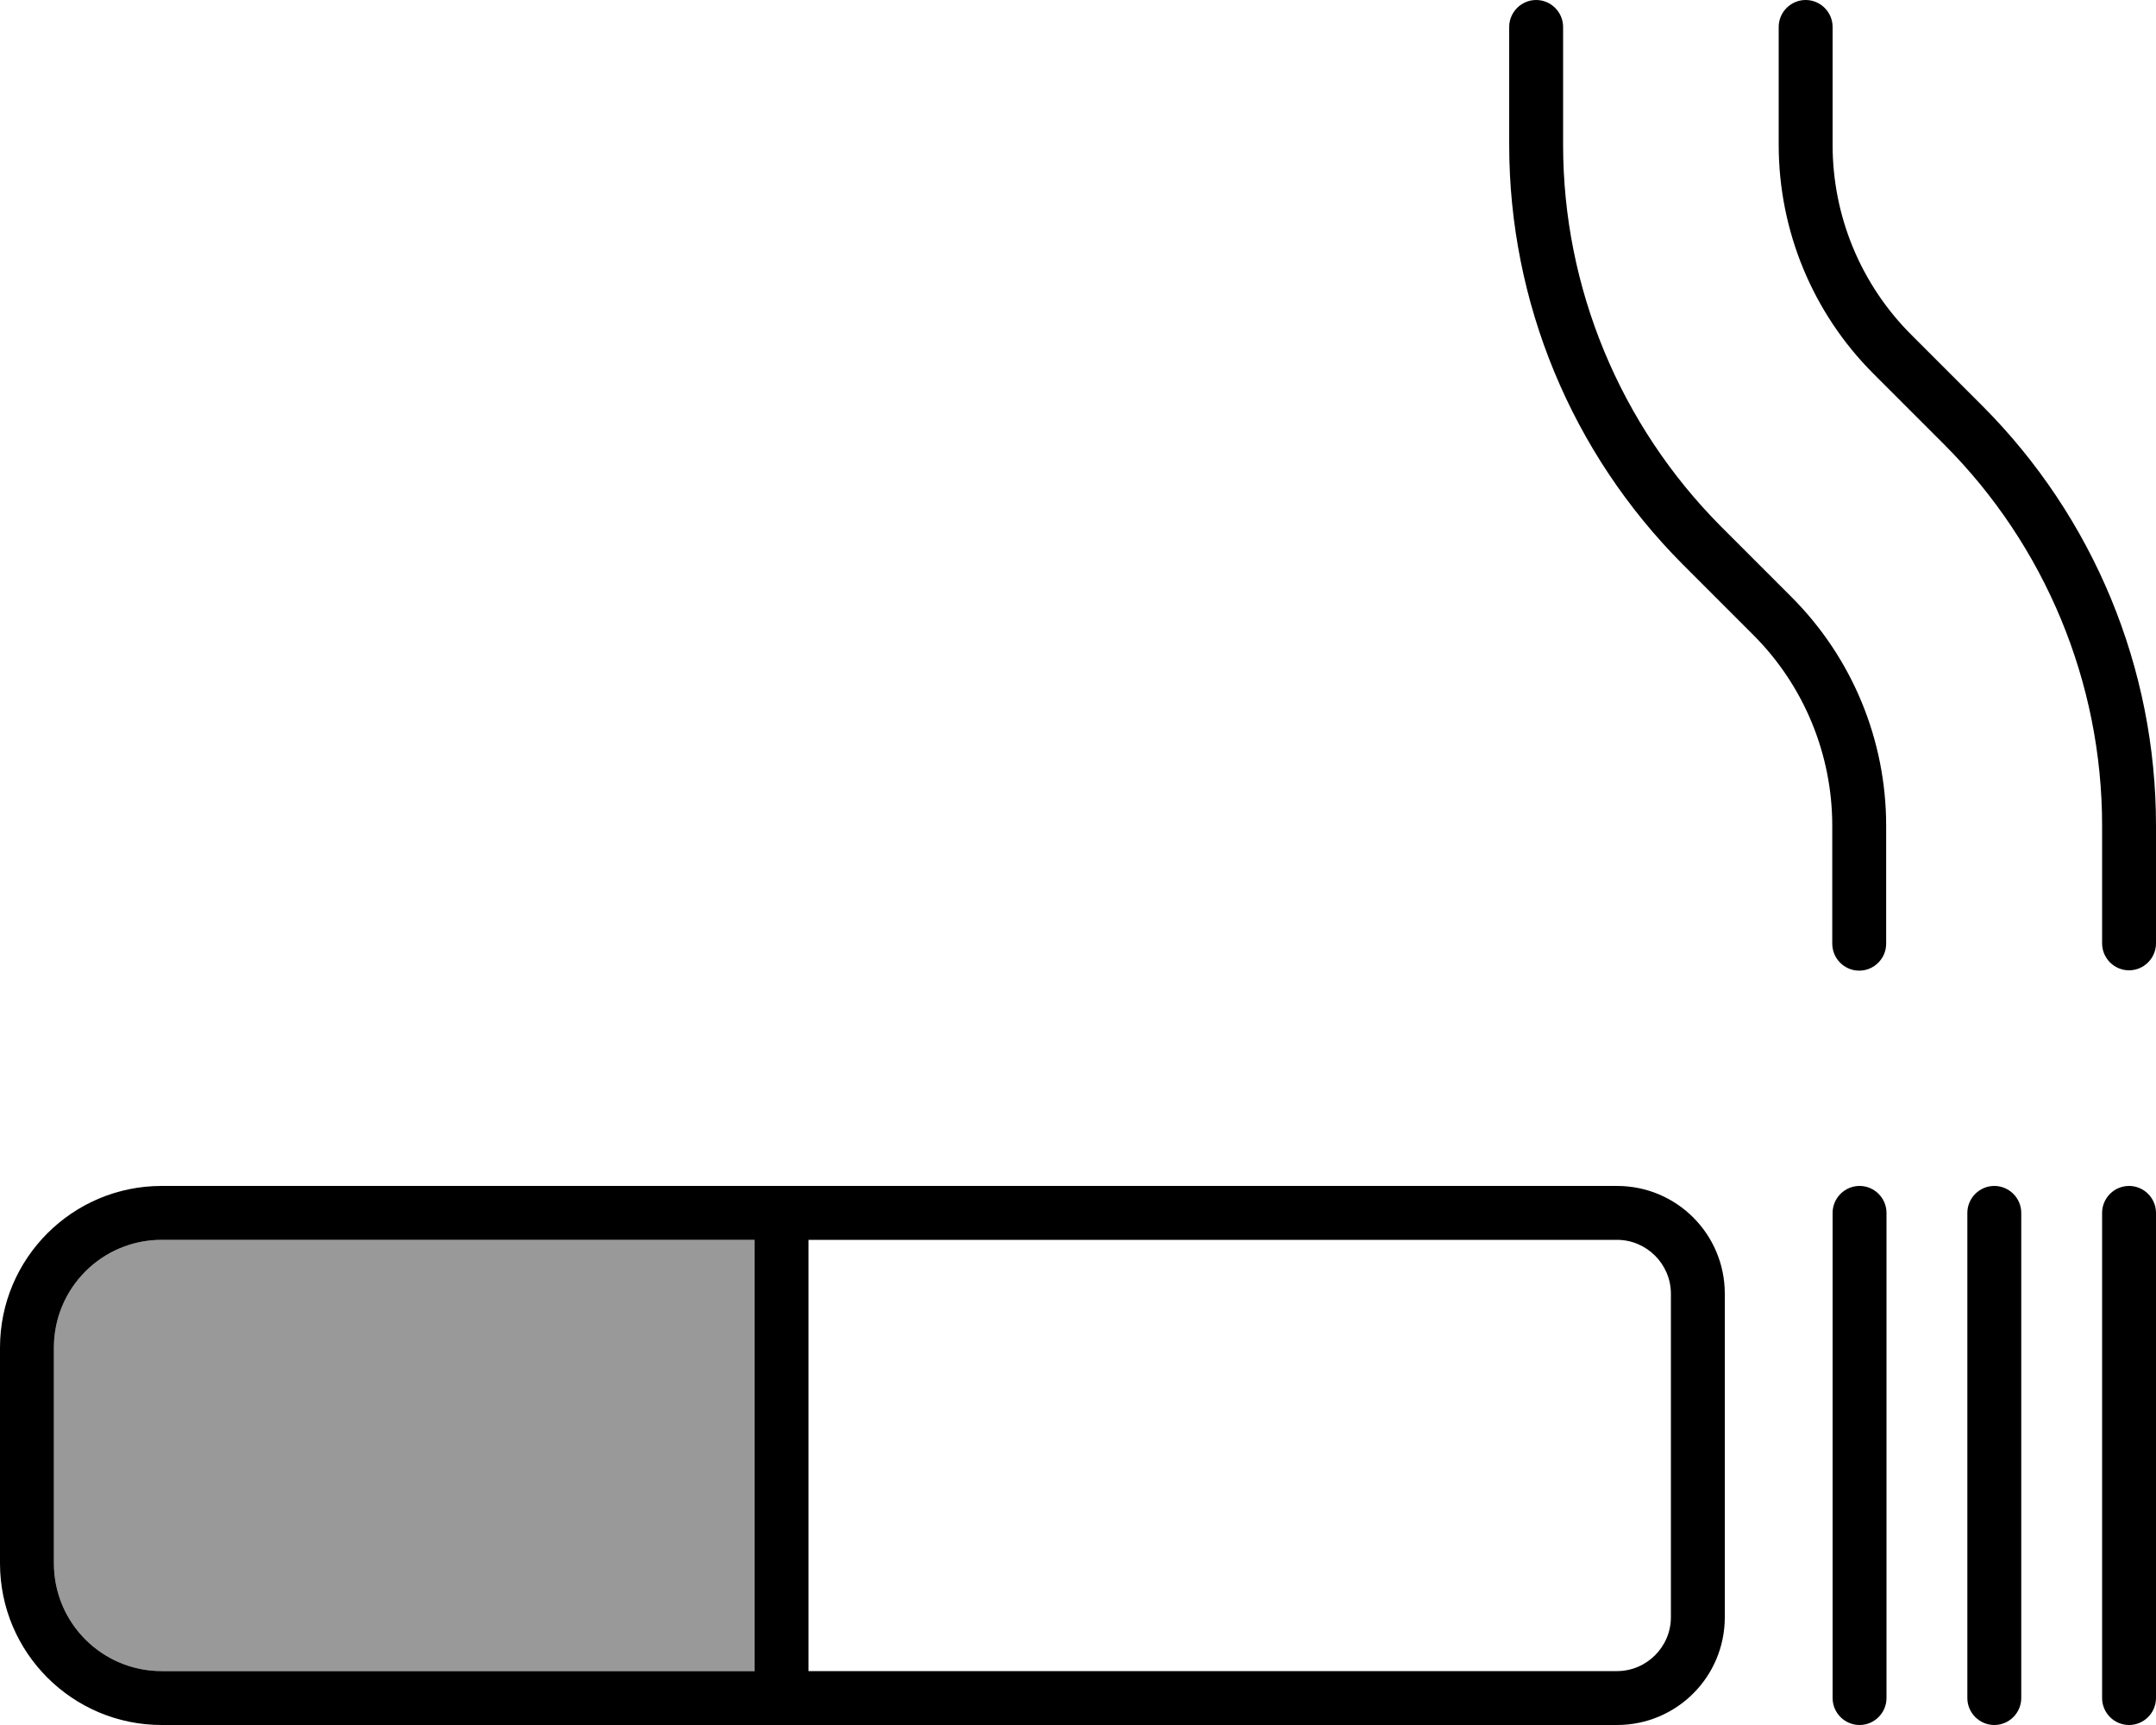
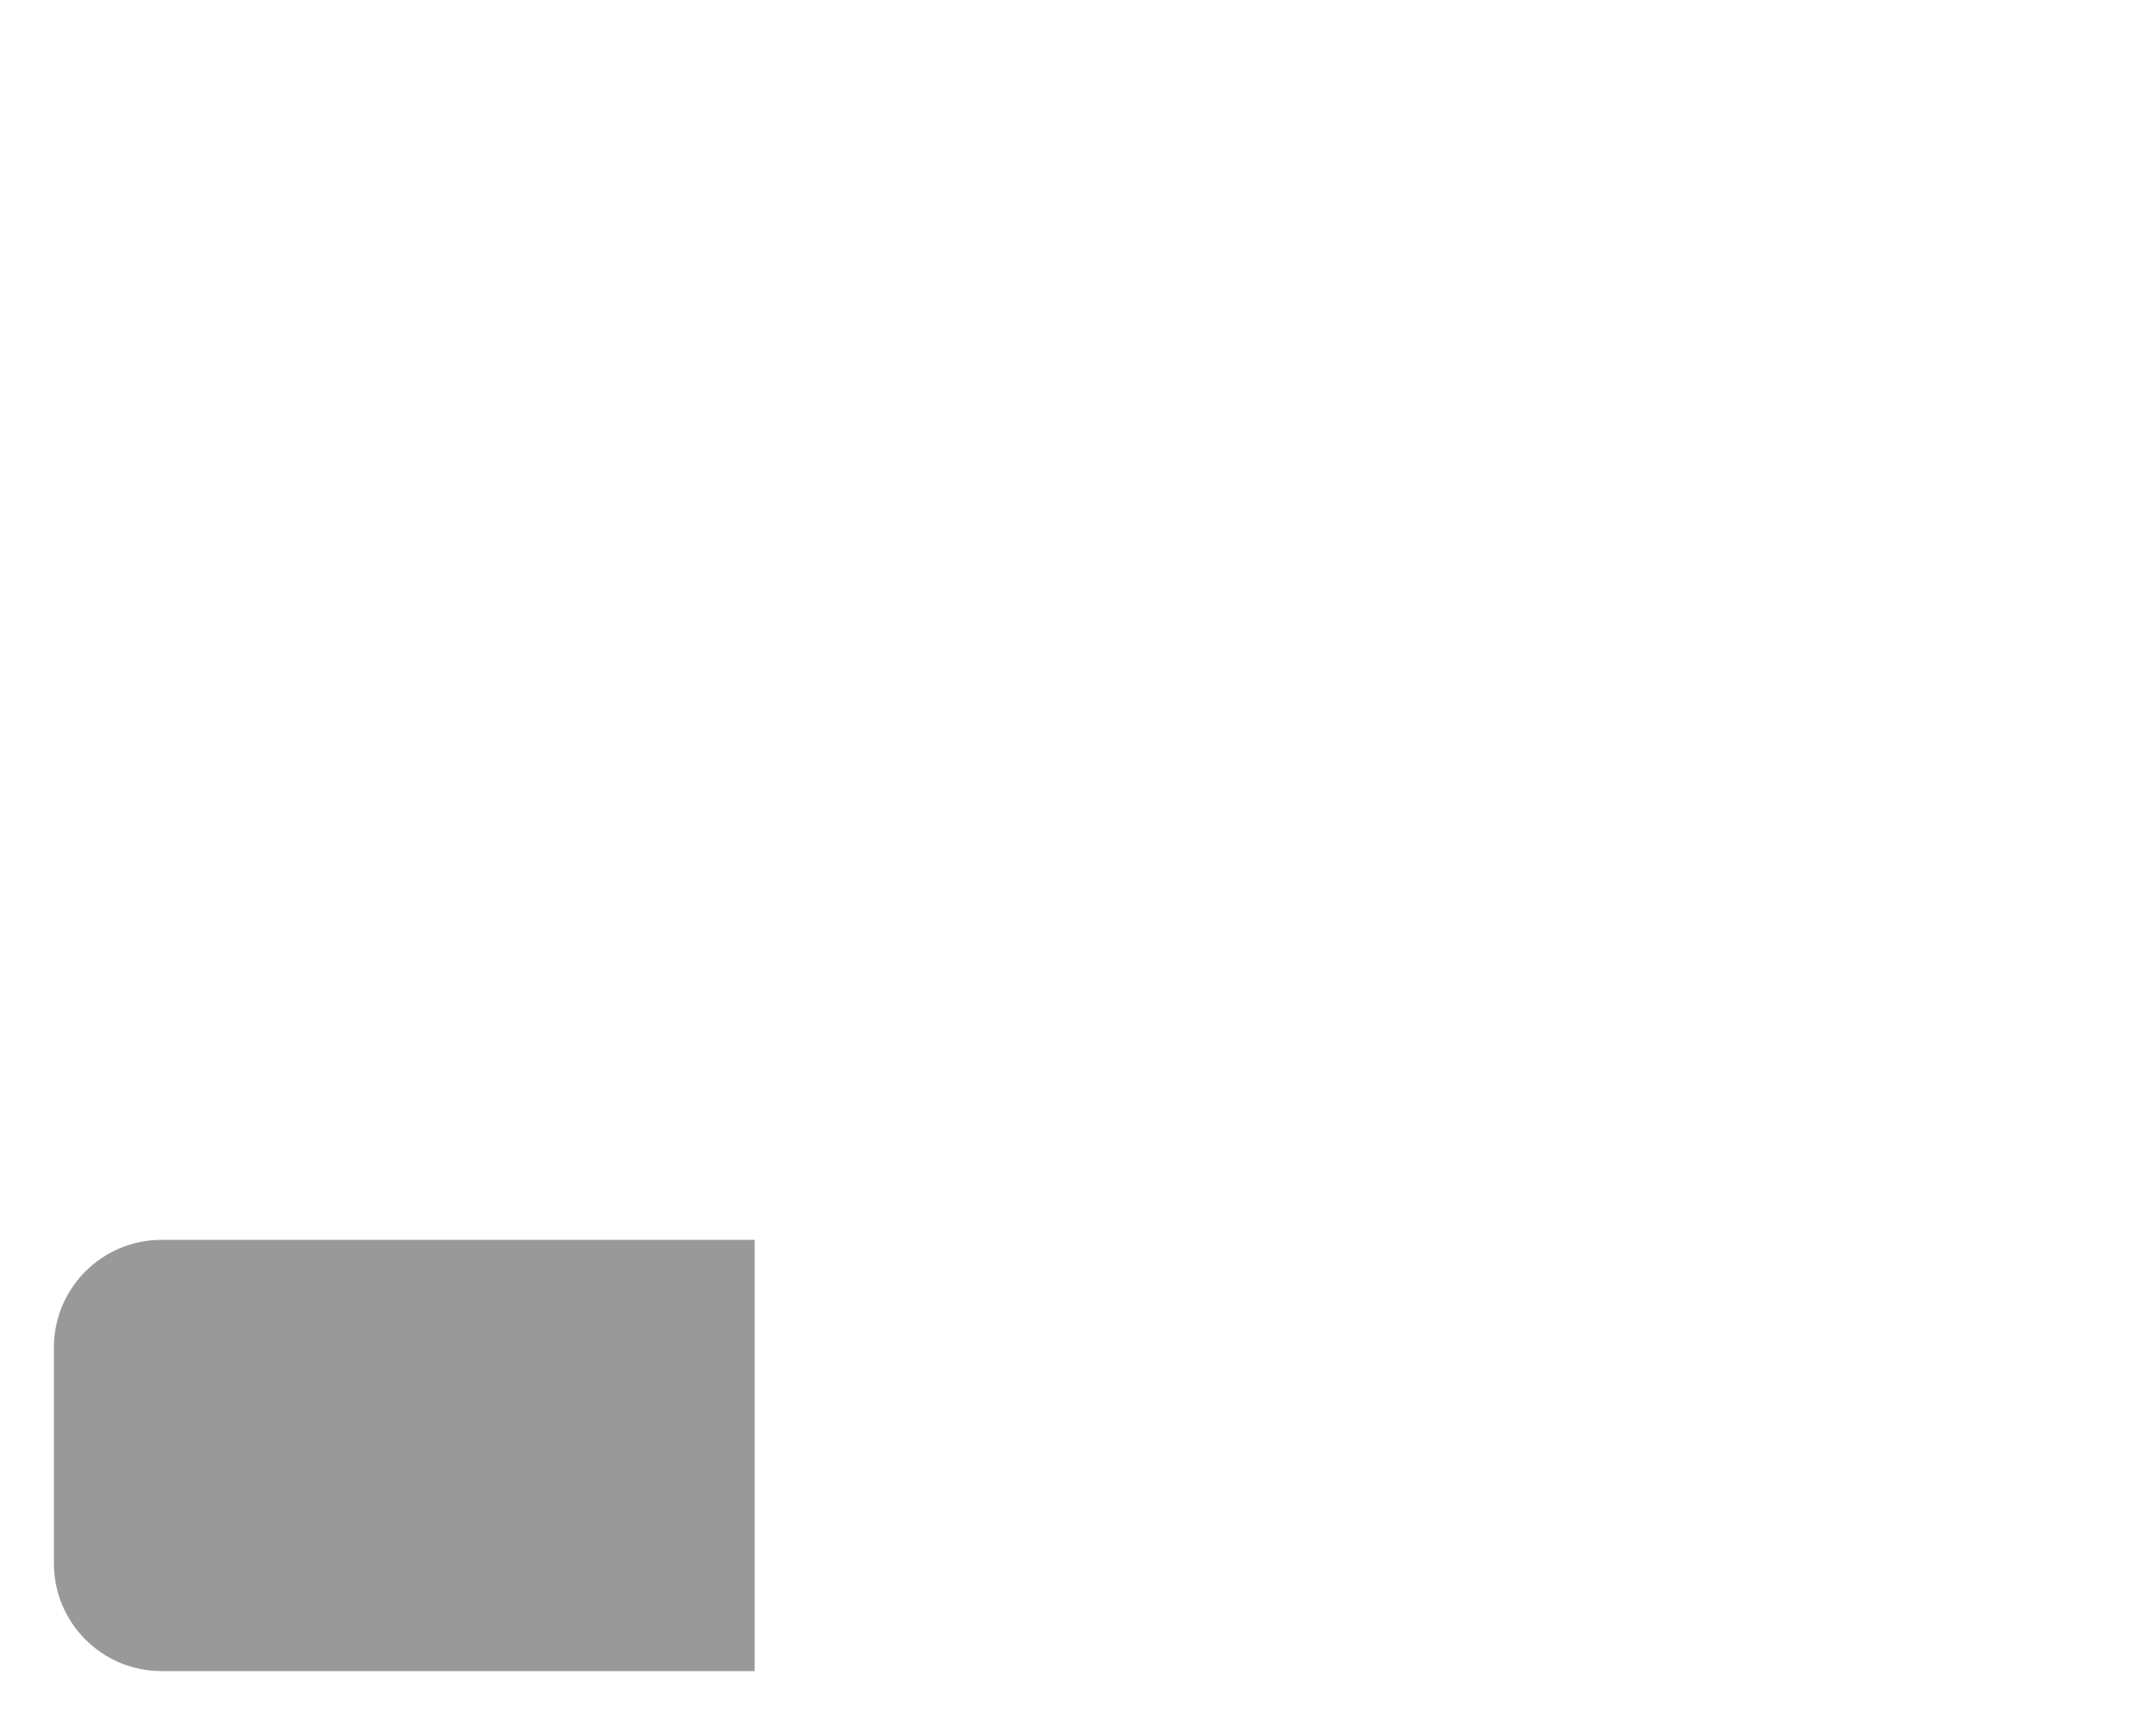
<svg xmlns="http://www.w3.org/2000/svg" viewBox="0 0 640 512">
  <defs>
    <style>.fa-secondary{opacity:.4}</style>
  </defs>
  <path class="fa-secondary" d="M16 400l0 64c0 17.7 14.3 32 32 32l176 0 0-128L48 368c-17.7 0-32 14.3-32 32z" />
-   <path class="fa-primary" d="M456 0c-4.4 0-8 3.6-8 8l0 35c0 46.7 18.5 91.4 51.5 124.5l21 21c15 15 23.4 35.4 23.4 56.6l0 35c0 4.4 3.6 8 8 8s8-3.6 8-8l0-35c0-25.5-10.1-49.9-28.1-67.9l-21-21C480.9 126.1 464 85.4 464 43l0-35c0-4.4-3.6-8-8-8zM632 288c4.4 0 8-3.6 8-8l0-35c0-46.7-18.5-91.4-51.5-124.5l-21-21C552.4 84.5 544 64.2 544 43l0-35c0-4.4-3.6-8-8-8s-8 3.6-8 8l0 35c0 25.5 10.1 49.9 28.1 67.9l21 21c30 30 46.9 70.7 46.9 113.1l0 35c0 4.4 3.6 8 8 8zM48 368l176 0 0 128L48 496c-17.7 0-32-14.3-32-32l0-64c0-17.7 14.3-32 32-32zm192-16l-16 0L48 352c-26.5 0-48 21.5-48 48l0 64c0 26.5 21.5 48 48 48l176 0 16 0 240 0c17.7 0 32-14.3 32-32l0-96c0-17.7-14.3-32-32-32l-240 0zM480 496l-240 0 0-128 240 0c8.8 0 16 7.2 16 16l0 96c0 8.8-7.2 16-16 16zM640 360c0-4.4-3.6-8-8-8s-8 3.6-8 8l0 144c0 4.4 3.6 8 8 8s8-3.6 8-8l0-144zm-88-8c-4.4 0-8 3.6-8 8l0 144c0 4.4 3.6 8 8 8s8-3.6 8-8l0-144c0-4.4-3.6-8-8-8zm48 8c0-4.4-3.6-8-8-8s-8 3.6-8 8l0 144c0 4.4 3.6 8 8 8s8-3.6 8-8l0-144z" />
</svg>